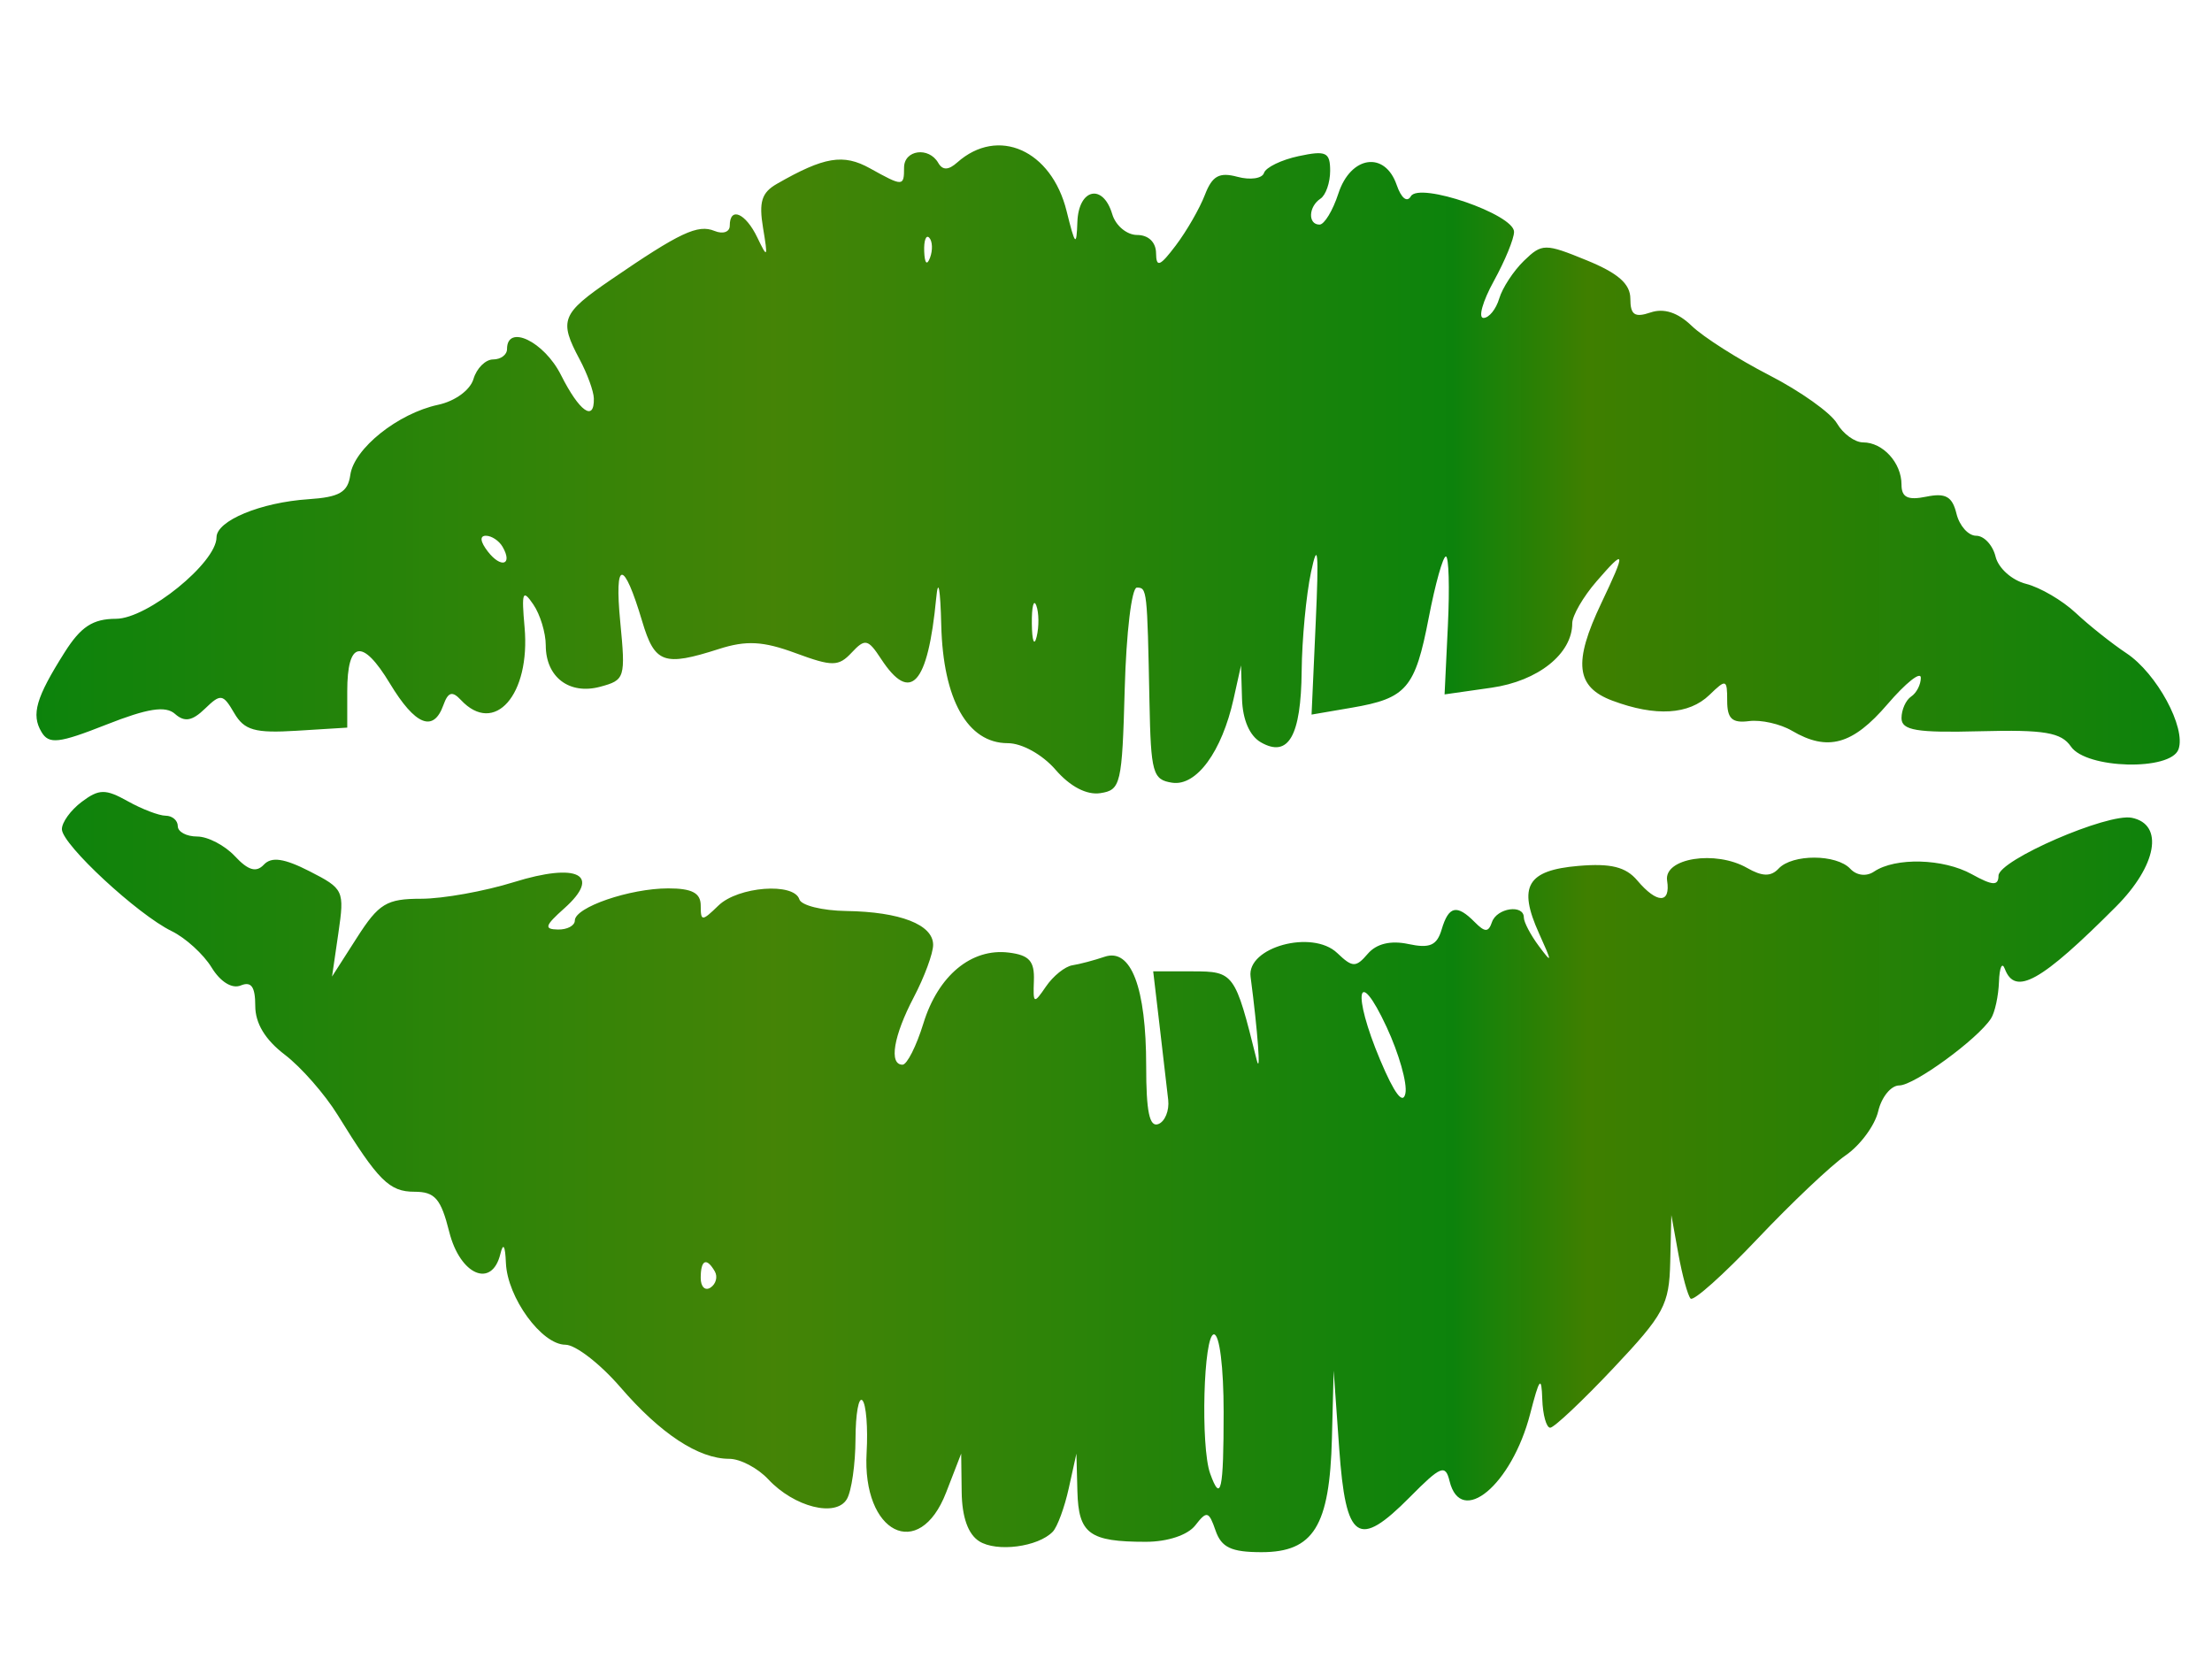
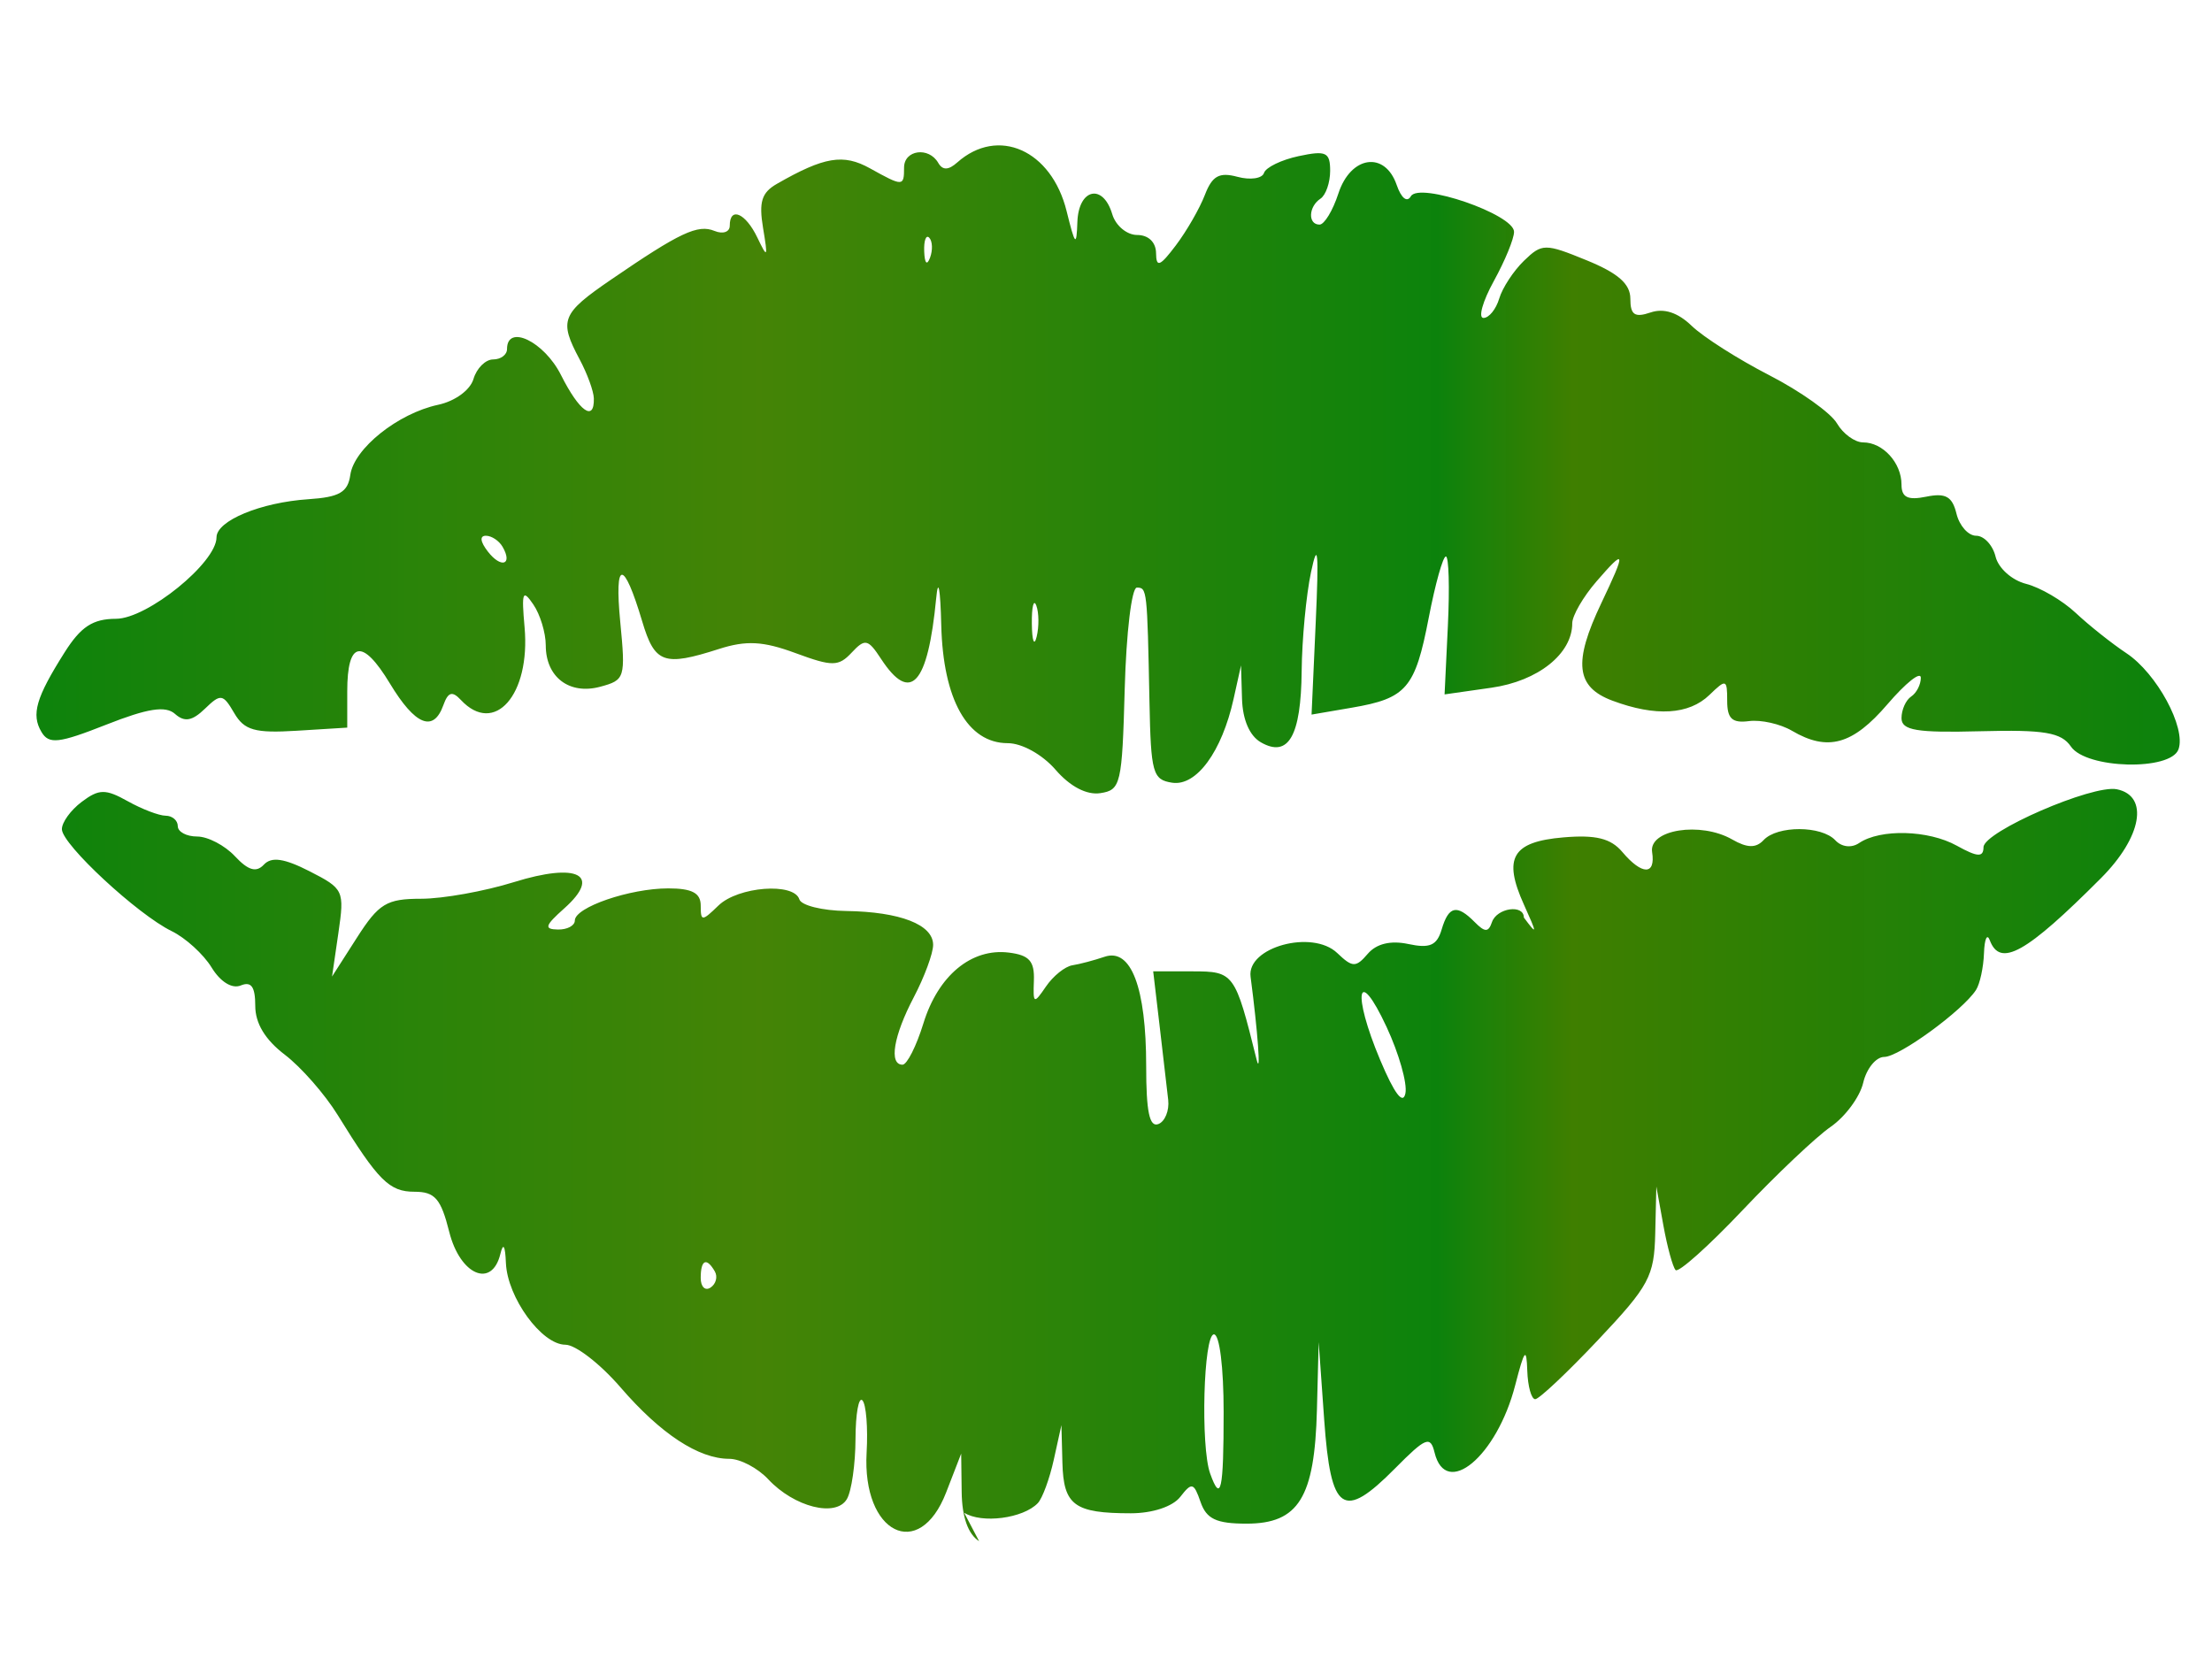
<svg xmlns="http://www.w3.org/2000/svg" width="640" height="480">
  <title>leafy kiss</title>
  <defs>
    <linearGradient id="svg_6">
      <stop offset="0" stop-opacity="0.996" stop-color="#0b820b" />
      <stop offset="0" stop-opacity="0.996" stop-color="#0b820b" />
      <stop offset="0.344" stop-opacity="0.996" stop-color="#448405" />
      <stop offset="0.66" stop-opacity="0.996" stop-color="#0b820b" />
      <stop offset="0.66" stop-opacity="0.996" stop-color="#0b820b" />
      <stop offset="0.723" stop-color="#3f7f00" />
      <stop offset="1" stop-opacity="0.996" stop-color="#0b820b" />
    </linearGradient>
  </defs>
  <g>
    <title>Layer 1</title>
    <g id="layer1">
-       <path fill="url(#svg_6)" id="path1368" d="m283.29,445.919c-3.206,-2.047 -4.953,-6.975 -5.048,-14.235l-0.144,-11.104l-4.358,11.253c-7.796,20.13 -24.344,11.806 -23.001,-11.571c0.41,-7.145 -0.136,-13.935 -1.213,-15.089c-1.077,-1.154 -1.978,3.866 -2.002,11.156c-0.024,7.29 -1.149,15.124 -2.501,17.411c-3.164,5.351 -15.235,2.308 -22.744,-5.734c-3.043,-3.259 -8.117,-5.925 -11.275,-5.925c-8.879,0 -19.856,-7.215 -31.495,-20.703c-5.841,-6.768 -12.999,-12.306 -15.907,-12.306c-6.876,0 -16.812,-13.647 -17.226,-23.661c-0.211,-5.084 -0.776,-5.998 -1.606,-2.596c-2.455,10.06 -11.65,6.094 -14.785,-6.377c-2.422,-9.635 -4.145,-11.628 -10.05,-11.628c-7.306,0 -10.489,-3.178 -22.216,-22.184c-3.71,-6.012 -10.597,-13.868 -15.305,-17.459c-5.698,-4.345 -8.56,-9.076 -8.56,-14.147c0,-5.535 -1.148,-7.147 -4.197,-5.894c-2.53,1.04 -5.884,-1.033 -8.445,-5.218c-2.336,-3.819 -7.529,-8.545 -11.54,-10.502c-9.869,-4.816 -31.649,-25.013 -31.763,-29.455c-0.05,-1.969 2.53,-5.547 5.734,-7.951c5.013,-3.761 6.869,-3.787 13.309,-0.189c4.116,2.3 9.059,4.19 10.986,4.2c1.926,0.01 3.502,1.369 3.502,3.019c0,1.65 2.522,3.001 5.604,3.001c3.082,0 7.999,2.566 10.927,5.702c3.842,4.115 6.173,4.791 8.377,2.431c2.204,-2.361 5.885,-1.825 13.228,1.925c9.883,5.047 10.121,5.558 8.334,17.825l-1.84,12.629l7.205,-11.253c6.331,-9.889 8.584,-11.253 18.581,-11.253c6.257,0 18.315,-2.161 26.797,-4.801c18.538,-5.772 25.52,-2.148 14.609,7.583c-5.619,5.011 -5.93,6.038 -1.849,6.121c2.697,0.055 4.903,-1.119 4.903,-2.607c0,-3.829 15.899,-9.296 27.036,-9.296c6.868,0 9.388,1.333 9.388,4.966c0,4.621 0.356,4.621 5.124,0c5.692,-5.517 21.872,-6.752 23.417,-1.787c0.544,1.749 6.638,3.262 13.542,3.363c15.626,0.228 25.161,3.941 25.161,9.797c0,2.466 -2.522,9.293 -5.604,15.17c-5.863,11.18 -7.25,19.505 -3.25,19.505c1.294,0 4.012,-5.384 6.04,-11.964c4.261,-13.828 13.888,-21.813 24.69,-20.477c5.945,0.735 7.487,2.459 7.276,8.131c-0.251,6.754 -0.034,6.857 3.503,1.676c2.074,-3.037 5.505,-5.795 7.626,-6.128c2.121,-0.333 6.323,-1.445 9.338,-2.47c7.646,-2.599 12.022,8.91 12.022,31.623c0,13.196 0.951,17.755 3.502,16.791c1.926,-0.728 3.217,-3.879 2.869,-7.002c-0.348,-3.123 -1.467,-12.768 -2.487,-21.433l-1.854,-15.754l11.376,0c11.993,0 12.321,0.452 18.538,25.507c1.329,5.356 0.354,-8.071 -1.74,-23.96c-1.128,-8.556 17.867,-13.739 25.08,-6.844c4.408,4.213 5.383,4.238 8.826,0.219c2.516,-2.935 6.63,-3.926 11.751,-2.829c6.181,1.324 8.257,0.417 9.627,-4.205c2.027,-6.839 4.391,-7.369 9.564,-2.142c2.97,3.001 3.969,3.001 4.997,0c1.407,-4.11 9.223,-5.232 9.223,-1.324c0,1.335 1.952,5.049 4.338,8.252c3.919,5.262 3.921,4.901 0.02,-3.738c-6.116,-13.543 -3.39,-18.185 11.419,-19.446c9.367,-0.798 13.721,0.279 17.048,4.216c5.71,6.758 9.682,6.774 8.625,0.036c-1.022,-6.517 14.027,-8.89 23.164,-3.653c4.364,2.501 6.881,2.551 9.095,0.18c3.976,-4.259 16.751,-4.221 20.749,0.061c1.83,1.96 4.666,2.293 6.865,0.806c6.166,-4.171 20.044,-3.805 28.263,0.746c6.037,3.342 7.714,3.437 7.746,0.438c0.048,-4.497 31.568,-18.182 38.58,-16.751c9.374,1.913 7.246,13.843 -4.586,25.707c-21.709,21.77 -29.178,25.941 -32.18,17.974c-0.777,-2.063 -1.532,-0.375 -1.677,3.751c-0.145,4.126 -1.19,8.924 -2.323,10.661c-3.91,6.001 -22.214,19.347 -26.535,19.347c-2.384,0 -5.122,3.359 -6.084,7.464c-0.962,4.105 -5.196,9.844 -9.409,12.753c-4.213,2.909 -15.701,13.782 -25.529,24.162c-9.828,10.38 -18.536,18.159 -19.349,17.288c-0.814,-0.872 -2.399,-6.663 -3.523,-12.871l-2.044,-11.286l-0.322,13.598c-0.294,12.398 -1.751,15.112 -16.514,30.758c-8.906,9.438 -17.101,17.161 -18.212,17.161c-1.111,0 -2.144,-3.713 -2.295,-8.252c-0.23,-6.907 -0.801,-6.216 -3.502,4.239c-5.32,20.591 -20.047,32.868 -23.325,19.444c-1.203,-4.927 -2.535,-4.39 -11.451,4.617c-15.018,15.17 -18.577,12.725 -20.481,-14.074l-1.597,-22.478l-0.505,19.588c-0.654,25.399 -5.311,32.927 -20.367,32.927c-8.736,0 -11.606,-1.351 -13.303,-6.265c-1.946,-5.634 -2.536,-5.785 -5.856,-1.5c-2.186,2.821 -8.031,4.765 -14.328,4.765c-16.326,0 -19.464,-2.311 -19.786,-14.575l-0.287,-10.932l-2.214,10.031c-1.218,5.517 -3.295,11.16 -4.616,12.541c-4.243,4.434 -16.261,5.994 -21.315,2.767zm70.746,-37.343c0,-13.003 -1.183,-22.506 -2.802,-22.506c-3.023,0 -3.91,32.427 -1.101,40.266c3.097,8.645 3.903,4.979 3.903,-17.76zm-147.216,-40.718c-2.402,-4.162 -4.083,-3.386 -4.083,1.885c0,2.573 1.281,3.83 2.847,2.793c1.566,-1.037 2.122,-3.142 1.236,-4.678zm194.35,-70.75c-8.439,-18.118 -10.025,-9.864 -1.84,9.579c4.122,9.791 6.615,13.078 7.303,9.628c0.574,-2.881 -1.884,-11.524 -5.463,-19.207zm-95.745,-74.379c-3.817,-4.411 -9.737,-7.705 -13.848,-7.705c-11.622,0 -18.716,-12.594 -19.243,-34.164c-0.258,-10.576 -0.876,-13.901 -1.457,-7.848c-2.417,25.17 -7.42,30.683 -15.974,17.604c-3.757,-5.744 -4.628,-5.931 -8.469,-1.816c-3.809,4.079 -5.61,4.096 -16.285,0.154c-9.352,-3.453 -14.241,-3.715 -22.134,-1.184c-15.965,5.118 -18.576,4.177 -22.211,-8.005c-5.376,-18.017 -8.091,-17.946 -6.346,0.164c1.564,16.233 1.377,16.838 -5.801,18.768c-8.935,2.402 -15.75,-2.78 -15.75,-11.974c0,-3.609 -1.617,-8.929 -3.593,-11.824c-3.104,-4.546 -3.449,-3.648 -2.537,6.596c1.739,19.53 -8.706,31.443 -18.434,21.024c-2.493,-2.67 -3.697,-2.313 -5.063,1.5c-2.863,7.991 -8.144,5.856 -15.459,-6.25c-7.98,-13.206 -12.352,-12.41 -12.352,2.251l0,10.503l-14.597,0.903c-12.132,0.75 -15.191,-0.116 -18.115,-5.131c-3.242,-5.559 -3.908,-5.657 -8.466,-1.239c-3.671,3.558 -5.902,3.947 -8.647,1.507c-2.739,-2.435 -7.906,-1.629 -19.902,3.104c-13.736,5.419 -16.589,5.743 -18.738,2.124c-3.01,-5.066 -1.603,-9.921 6.665,-23.003c4.728,-7.481 8.175,-9.737 14.904,-9.753c9.057,-0.021 29.071,-16.244 29.071,-23.564c0,-4.819 12.782,-10.117 26.617,-11.034c8.948,-0.593 11.386,-2.01 12.095,-7.027c1.081,-7.654 13.791,-17.804 25.411,-20.293c4.897,-1.049 9.274,-4.248 10.231,-7.478c0.92,-3.104 3.479,-5.644 5.687,-5.644c2.208,0 4.014,-1.35 4.014,-3.001c0,-7.352 10.731,-2.193 15.606,7.502c5.322,10.583 9.695,13.688 9.511,6.752c-0.055,-2.063 -1.901,-7.127 -4.104,-11.253c-6.051,-11.337 -5.301,-13.241 9.106,-23.106c19.915,-13.637 25.074,-16.063 29.917,-14.072c2.423,0.996 4.406,0.316 4.406,-1.511c0,-5.64 4.579,-3.673 7.984,3.43c2.949,6.152 3.095,5.904 1.649,-2.792c-1.252,-7.53 -0.407,-10.221 4.008,-12.751c13.7,-7.853 19.223,-8.773 26.936,-4.487c9.551,5.307 9.857,5.3 9.857,-0.225c0,-5.126 7.149,-6.106 9.89,-1.355c1.258,2.18 2.942,2.145 5.483,-0.113c11.801,-10.49 27.278,-3.61 31.657,14.072c2.479,10.012 2.859,10.396 3.113,3.15c0.34,-9.695 7.422,-11.273 10.096,-2.251c0.978,3.301 4.215,6.002 7.193,6.002c3.265,0 5.44,2.085 5.477,5.251c0.051,4.28 1.11,3.864 5.73,-2.251c3.117,-4.126 6.891,-10.682 8.385,-14.568c2.136,-5.554 4.158,-6.679 9.448,-5.257c3.702,0.995 7.15,0.492 7.663,-1.118c0.513,-1.61 5.03,-3.802 10.038,-4.871c7.921,-1.69 9.106,-1.136 9.106,4.256c0,3.41 -1.261,7.034 -2.802,8.054c-3.491,2.311 -3.68,7.502 -0.274,7.502c1.39,0 3.846,-4.051 5.458,-9.002c3.552,-10.912 13.446,-12.372 16.86,-2.488c1.332,3.856 3.01,5.199 4.111,3.29c2.423,-4.2 29.816,5.232 29.855,10.279c0.015,1.969 -2.619,8.383 -5.853,14.254c-3.234,5.871 -4.58,10.674 -2.991,10.674c1.589,0 3.637,-2.523 4.551,-5.606c0.914,-3.083 4.132,-8.001 7.152,-10.928c5.223,-5.063 6.106,-5.07 18.14,-0.148c9.127,3.733 12.65,6.833 12.65,11.13c0,4.671 1.26,5.527 5.842,3.97c3.868,-1.315 7.891,-0.007 11.908,3.873c3.336,3.222 13.433,9.646 22.438,14.276c9.005,4.63 17.819,10.898 19.586,13.93c1.768,3.032 5.181,5.512 7.584,5.512c5.711,0 11.094,5.913 11.094,12.187c0,3.731 1.805,4.616 7.173,3.517c5.589,-1.144 7.518,-0.058 8.732,4.917c0.858,3.512 3.422,6.386 5.697,6.386c2.276,0 4.801,2.716 5.612,6.035c0.82,3.358 4.742,6.857 8.844,7.889c4.054,1.02 10.522,4.81 14.375,8.423c3.853,3.613 10.446,8.853 14.652,11.645c8.772,5.823 17.295,21.555 15.059,27.797c-2.261,6.31 -26.699,5.684 -31.124,-0.798c-2.79,-4.086 -7.701,-4.915 -26.226,-4.427c-18.41,0.485 -22.793,-0.245 -22.793,-3.797c0,-2.419 1.261,-5.233 2.802,-6.253c1.541,-1.02 2.796,-3.463 2.788,-5.429c-0.007,-1.966 -4.356,1.49 -9.664,7.679c-10.063,11.735 -17.289,13.737 -27.632,7.654c-3.366,-1.979 -8.957,-3.233 -12.424,-2.786c-4.877,0.629 -6.304,-0.699 -6.304,-5.869c0,-6.283 -0.306,-6.385 -5.124,-1.715c-5.944,5.761 -15.589,6.336 -28.08,1.672c-10.583,-3.951 -11.393,-11.045 -3.22,-28.214c7.252,-15.235 7.066,-16.07 -1.401,-6.285c-3.853,4.452 -7.005,9.901 -7.005,12.109c0,8.828 -9.891,16.717 -23.373,18.64l-13.566,1.935l0.958,-19.957c0.527,-10.977 0.265,-19.954 -0.583,-19.951c-0.847,0.003 -3.075,7.962 -4.95,17.686c-3.948,20.47 -6.408,23.351 -22.254,26.065l-11.656,1.996l1.201,-26.622c0.928,-20.574 0.621,-23.895 -1.352,-14.618c-1.404,6.602 -2.625,19.498 -2.714,28.658c-0.182,18.803 -3.831,25.176 -11.798,20.61c-3.263,-1.87 -5.28,-6.53 -5.461,-12.613l-0.287,-9.647l-2.147,9.678c-3.393,15.294 -10.747,25.336 -17.77,24.266c-5.632,-0.859 -6.163,-2.752 -6.574,-23.44c-0.646,-32.565 -0.695,-33.009 -3.655,-33.009c-1.493,0 -3.059,13.08 -3.502,29.258c-0.759,27.696 -1.136,29.309 -7.064,30.211c-3.937,0.599 -8.738,-1.908 -12.93,-6.752zm-5.588,-47.523c-0.767,-2.032 -1.349,0.357 -1.292,5.309c0.057,4.951 0.685,6.614 1.395,3.694c0.71,-2.92 0.664,-6.971 -0.104,-9.002zm-154.423,-16.998c-1.016,-1.76 -3.188,-3.2 -4.826,-3.2c-1.858,0 -1.645,1.722 0.565,4.574c3.843,4.959 7.277,3.852 4.262,-1.373zm123.458,-89.412c-0.931,-0.997 -1.593,0.775 -1.472,3.939c0.134,3.496 0.798,4.207 1.693,1.813c0.809,-2.166 0.71,-4.754 -0.221,-5.752z" />
+       <path fill="url(#svg_6)" id="path1368" d="m283.29,445.919c-3.206,-2.047 -4.953,-6.975 -5.048,-14.235l-0.144,-11.104l-4.358,11.253c-7.796,20.13 -24.344,11.806 -23.001,-11.571c0.41,-7.145 -0.136,-13.935 -1.213,-15.089c-1.077,-1.154 -1.978,3.866 -2.002,11.156c-0.024,7.29 -1.149,15.124 -2.501,17.411c-3.164,5.351 -15.235,2.308 -22.744,-5.734c-3.043,-3.259 -8.117,-5.925 -11.275,-5.925c-8.879,0 -19.856,-7.215 -31.495,-20.703c-5.841,-6.768 -12.999,-12.306 -15.907,-12.306c-6.876,0 -16.812,-13.647 -17.226,-23.661c-0.211,-5.084 -0.776,-5.998 -1.606,-2.596c-2.455,10.06 -11.65,6.094 -14.785,-6.377c-2.422,-9.635 -4.145,-11.628 -10.05,-11.628c-7.306,0 -10.489,-3.178 -22.216,-22.184c-3.71,-6.012 -10.597,-13.868 -15.305,-17.459c-5.698,-4.345 -8.56,-9.076 -8.56,-14.147c0,-5.535 -1.148,-7.147 -4.197,-5.894c-2.53,1.04 -5.884,-1.033 -8.445,-5.218c-2.336,-3.819 -7.529,-8.545 -11.54,-10.502c-9.869,-4.816 -31.649,-25.013 -31.763,-29.455c-0.05,-1.969 2.53,-5.547 5.734,-7.951c5.013,-3.761 6.869,-3.787 13.309,-0.189c4.116,2.3 9.059,4.19 10.986,4.2c1.926,0.01 3.502,1.369 3.502,3.019c0,1.65 2.522,3.001 5.604,3.001c3.082,0 7.999,2.566 10.927,5.702c3.842,4.115 6.173,4.791 8.377,2.431c2.204,-2.361 5.885,-1.825 13.228,1.925c9.883,5.047 10.121,5.558 8.334,17.825l-1.84,12.629l7.205,-11.253c6.331,-9.889 8.584,-11.253 18.581,-11.253c6.257,0 18.315,-2.161 26.797,-4.801c18.538,-5.772 25.52,-2.148 14.609,7.583c-5.619,5.011 -5.93,6.038 -1.849,6.121c2.697,0.055 4.903,-1.119 4.903,-2.607c0,-3.829 15.899,-9.296 27.036,-9.296c6.868,0 9.388,1.333 9.388,4.966c0,4.621 0.356,4.621 5.124,0c5.692,-5.517 21.872,-6.752 23.417,-1.787c0.544,1.749 6.638,3.262 13.542,3.363c15.626,0.228 25.161,3.941 25.161,9.797c0,2.466 -2.522,9.293 -5.604,15.17c-5.863,11.18 -7.25,19.505 -3.25,19.505c1.294,0 4.012,-5.384 6.04,-11.964c4.261,-13.828 13.888,-21.813 24.69,-20.477c5.945,0.735 7.487,2.459 7.276,8.131c-0.251,6.754 -0.034,6.857 3.503,1.676c2.074,-3.037 5.505,-5.795 7.626,-6.128c2.121,-0.333 6.323,-1.445 9.338,-2.47c7.646,-2.599 12.022,8.91 12.022,31.623c0,13.196 0.951,17.755 3.502,16.791c1.926,-0.728 3.217,-3.879 2.869,-7.002c-0.348,-3.123 -1.467,-12.768 -2.487,-21.433l-1.854,-15.754l11.376,0c11.993,0 12.321,0.452 18.538,25.507c1.329,5.356 0.354,-8.071 -1.74,-23.96c-1.128,-8.556 17.867,-13.739 25.08,-6.844c4.408,4.213 5.383,4.238 8.826,0.219c2.516,-2.935 6.63,-3.926 11.751,-2.829c6.181,1.324 8.257,0.417 9.627,-4.205c2.027,-6.839 4.391,-7.369 9.564,-2.142c2.97,3.001 3.969,3.001 4.997,0c1.407,-4.11 9.223,-5.232 9.223,-1.324c3.919,5.262 3.921,4.901 0.02,-3.738c-6.116,-13.543 -3.39,-18.185 11.419,-19.446c9.367,-0.798 13.721,0.279 17.048,4.216c5.71,6.758 9.682,6.774 8.625,0.036c-1.022,-6.517 14.027,-8.89 23.164,-3.653c4.364,2.501 6.881,2.551 9.095,0.18c3.976,-4.259 16.751,-4.221 20.749,0.061c1.83,1.96 4.666,2.293 6.865,0.806c6.166,-4.171 20.044,-3.805 28.263,0.746c6.037,3.342 7.714,3.437 7.746,0.438c0.048,-4.497 31.568,-18.182 38.58,-16.751c9.374,1.913 7.246,13.843 -4.586,25.707c-21.709,21.77 -29.178,25.941 -32.18,17.974c-0.777,-2.063 -1.532,-0.375 -1.677,3.751c-0.145,4.126 -1.19,8.924 -2.323,10.661c-3.91,6.001 -22.214,19.347 -26.535,19.347c-2.384,0 -5.122,3.359 -6.084,7.464c-0.962,4.105 -5.196,9.844 -9.409,12.753c-4.213,2.909 -15.701,13.782 -25.529,24.162c-9.828,10.38 -18.536,18.159 -19.349,17.288c-0.814,-0.872 -2.399,-6.663 -3.523,-12.871l-2.044,-11.286l-0.322,13.598c-0.294,12.398 -1.751,15.112 -16.514,30.758c-8.906,9.438 -17.101,17.161 -18.212,17.161c-1.111,0 -2.144,-3.713 -2.295,-8.252c-0.23,-6.907 -0.801,-6.216 -3.502,4.239c-5.32,20.591 -20.047,32.868 -23.325,19.444c-1.203,-4.927 -2.535,-4.39 -11.451,4.617c-15.018,15.17 -18.577,12.725 -20.481,-14.074l-1.597,-22.478l-0.505,19.588c-0.654,25.399 -5.311,32.927 -20.367,32.927c-8.736,0 -11.606,-1.351 -13.303,-6.265c-1.946,-5.634 -2.536,-5.785 -5.856,-1.5c-2.186,2.821 -8.031,4.765 -14.328,4.765c-16.326,0 -19.464,-2.311 -19.786,-14.575l-0.287,-10.932l-2.214,10.031c-1.218,5.517 -3.295,11.16 -4.616,12.541c-4.243,4.434 -16.261,5.994 -21.315,2.767zm70.746,-37.343c0,-13.003 -1.183,-22.506 -2.802,-22.506c-3.023,0 -3.91,32.427 -1.101,40.266c3.097,8.645 3.903,4.979 3.903,-17.76zm-147.216,-40.718c-2.402,-4.162 -4.083,-3.386 -4.083,1.885c0,2.573 1.281,3.83 2.847,2.793c1.566,-1.037 2.122,-3.142 1.236,-4.678zm194.35,-70.75c-8.439,-18.118 -10.025,-9.864 -1.84,9.579c4.122,9.791 6.615,13.078 7.303,9.628c0.574,-2.881 -1.884,-11.524 -5.463,-19.207zm-95.745,-74.379c-3.817,-4.411 -9.737,-7.705 -13.848,-7.705c-11.622,0 -18.716,-12.594 -19.243,-34.164c-0.258,-10.576 -0.876,-13.901 -1.457,-7.848c-2.417,25.17 -7.42,30.683 -15.974,17.604c-3.757,-5.744 -4.628,-5.931 -8.469,-1.816c-3.809,4.079 -5.61,4.096 -16.285,0.154c-9.352,-3.453 -14.241,-3.715 -22.134,-1.184c-15.965,5.118 -18.576,4.177 -22.211,-8.005c-5.376,-18.017 -8.091,-17.946 -6.346,0.164c1.564,16.233 1.377,16.838 -5.801,18.768c-8.935,2.402 -15.75,-2.78 -15.75,-11.974c0,-3.609 -1.617,-8.929 -3.593,-11.824c-3.104,-4.546 -3.449,-3.648 -2.537,6.596c1.739,19.53 -8.706,31.443 -18.434,21.024c-2.493,-2.67 -3.697,-2.313 -5.063,1.5c-2.863,7.991 -8.144,5.856 -15.459,-6.25c-7.98,-13.206 -12.352,-12.41 -12.352,2.251l0,10.503l-14.597,0.903c-12.132,0.75 -15.191,-0.116 -18.115,-5.131c-3.242,-5.559 -3.908,-5.657 -8.466,-1.239c-3.671,3.558 -5.902,3.947 -8.647,1.507c-2.739,-2.435 -7.906,-1.629 -19.902,3.104c-13.736,5.419 -16.589,5.743 -18.738,2.124c-3.01,-5.066 -1.603,-9.921 6.665,-23.003c4.728,-7.481 8.175,-9.737 14.904,-9.753c9.057,-0.021 29.071,-16.244 29.071,-23.564c0,-4.819 12.782,-10.117 26.617,-11.034c8.948,-0.593 11.386,-2.01 12.095,-7.027c1.081,-7.654 13.791,-17.804 25.411,-20.293c4.897,-1.049 9.274,-4.248 10.231,-7.478c0.92,-3.104 3.479,-5.644 5.687,-5.644c2.208,0 4.014,-1.35 4.014,-3.001c0,-7.352 10.731,-2.193 15.606,7.502c5.322,10.583 9.695,13.688 9.511,6.752c-0.055,-2.063 -1.901,-7.127 -4.104,-11.253c-6.051,-11.337 -5.301,-13.241 9.106,-23.106c19.915,-13.637 25.074,-16.063 29.917,-14.072c2.423,0.996 4.406,0.316 4.406,-1.511c0,-5.64 4.579,-3.673 7.984,3.43c2.949,6.152 3.095,5.904 1.649,-2.792c-1.252,-7.53 -0.407,-10.221 4.008,-12.751c13.7,-7.853 19.223,-8.773 26.936,-4.487c9.551,5.307 9.857,5.3 9.857,-0.225c0,-5.126 7.149,-6.106 9.89,-1.355c1.258,2.18 2.942,2.145 5.483,-0.113c11.801,-10.49 27.278,-3.61 31.657,14.072c2.479,10.012 2.859,10.396 3.113,3.15c0.34,-9.695 7.422,-11.273 10.096,-2.251c0.978,3.301 4.215,6.002 7.193,6.002c3.265,0 5.44,2.085 5.477,5.251c0.051,4.28 1.11,3.864 5.73,-2.251c3.117,-4.126 6.891,-10.682 8.385,-14.568c2.136,-5.554 4.158,-6.679 9.448,-5.257c3.702,0.995 7.15,0.492 7.663,-1.118c0.513,-1.61 5.03,-3.802 10.038,-4.871c7.921,-1.69 9.106,-1.136 9.106,4.256c0,3.41 -1.261,7.034 -2.802,8.054c-3.491,2.311 -3.68,7.502 -0.274,7.502c1.39,0 3.846,-4.051 5.458,-9.002c3.552,-10.912 13.446,-12.372 16.86,-2.488c1.332,3.856 3.01,5.199 4.111,3.29c2.423,-4.2 29.816,5.232 29.855,10.279c0.015,1.969 -2.619,8.383 -5.853,14.254c-3.234,5.871 -4.58,10.674 -2.991,10.674c1.589,0 3.637,-2.523 4.551,-5.606c0.914,-3.083 4.132,-8.001 7.152,-10.928c5.223,-5.063 6.106,-5.07 18.14,-0.148c9.127,3.733 12.65,6.833 12.65,11.13c0,4.671 1.26,5.527 5.842,3.97c3.868,-1.315 7.891,-0.007 11.908,3.873c3.336,3.222 13.433,9.646 22.438,14.276c9.005,4.63 17.819,10.898 19.586,13.93c1.768,3.032 5.181,5.512 7.584,5.512c5.711,0 11.094,5.913 11.094,12.187c0,3.731 1.805,4.616 7.173,3.517c5.589,-1.144 7.518,-0.058 8.732,4.917c0.858,3.512 3.422,6.386 5.697,6.386c2.276,0 4.801,2.716 5.612,6.035c0.82,3.358 4.742,6.857 8.844,7.889c4.054,1.02 10.522,4.81 14.375,8.423c3.853,3.613 10.446,8.853 14.652,11.645c8.772,5.823 17.295,21.555 15.059,27.797c-2.261,6.31 -26.699,5.684 -31.124,-0.798c-2.79,-4.086 -7.701,-4.915 -26.226,-4.427c-18.41,0.485 -22.793,-0.245 -22.793,-3.797c0,-2.419 1.261,-5.233 2.802,-6.253c1.541,-1.02 2.796,-3.463 2.788,-5.429c-0.007,-1.966 -4.356,1.49 -9.664,7.679c-10.063,11.735 -17.289,13.737 -27.632,7.654c-3.366,-1.979 -8.957,-3.233 -12.424,-2.786c-4.877,0.629 -6.304,-0.699 -6.304,-5.869c0,-6.283 -0.306,-6.385 -5.124,-1.715c-5.944,5.761 -15.589,6.336 -28.08,1.672c-10.583,-3.951 -11.393,-11.045 -3.22,-28.214c7.252,-15.235 7.066,-16.07 -1.401,-6.285c-3.853,4.452 -7.005,9.901 -7.005,12.109c0,8.828 -9.891,16.717 -23.373,18.64l-13.566,1.935l0.958,-19.957c0.527,-10.977 0.265,-19.954 -0.583,-19.951c-0.847,0.003 -3.075,7.962 -4.95,17.686c-3.948,20.47 -6.408,23.351 -22.254,26.065l-11.656,1.996l1.201,-26.622c0.928,-20.574 0.621,-23.895 -1.352,-14.618c-1.404,6.602 -2.625,19.498 -2.714,28.658c-0.182,18.803 -3.831,25.176 -11.798,20.61c-3.263,-1.87 -5.28,-6.53 -5.461,-12.613l-0.287,-9.647l-2.147,9.678c-3.393,15.294 -10.747,25.336 -17.77,24.266c-5.632,-0.859 -6.163,-2.752 -6.574,-23.44c-0.646,-32.565 -0.695,-33.009 -3.655,-33.009c-1.493,0 -3.059,13.08 -3.502,29.258c-0.759,27.696 -1.136,29.309 -7.064,30.211c-3.937,0.599 -8.738,-1.908 -12.93,-6.752zm-5.588,-47.523c-0.767,-2.032 -1.349,0.357 -1.292,5.309c0.057,4.951 0.685,6.614 1.395,3.694c0.71,-2.92 0.664,-6.971 -0.104,-9.002zm-154.423,-16.998c-1.016,-1.76 -3.188,-3.2 -4.826,-3.2c-1.858,0 -1.645,1.722 0.565,4.574c3.843,4.959 7.277,3.852 4.262,-1.373zm123.458,-89.412c-0.931,-0.997 -1.593,0.775 -1.472,3.939c0.134,3.496 0.798,4.207 1.693,1.813c0.809,-2.166 0.71,-4.754 -0.221,-5.752z" />
    </g>
  </g>
</svg>